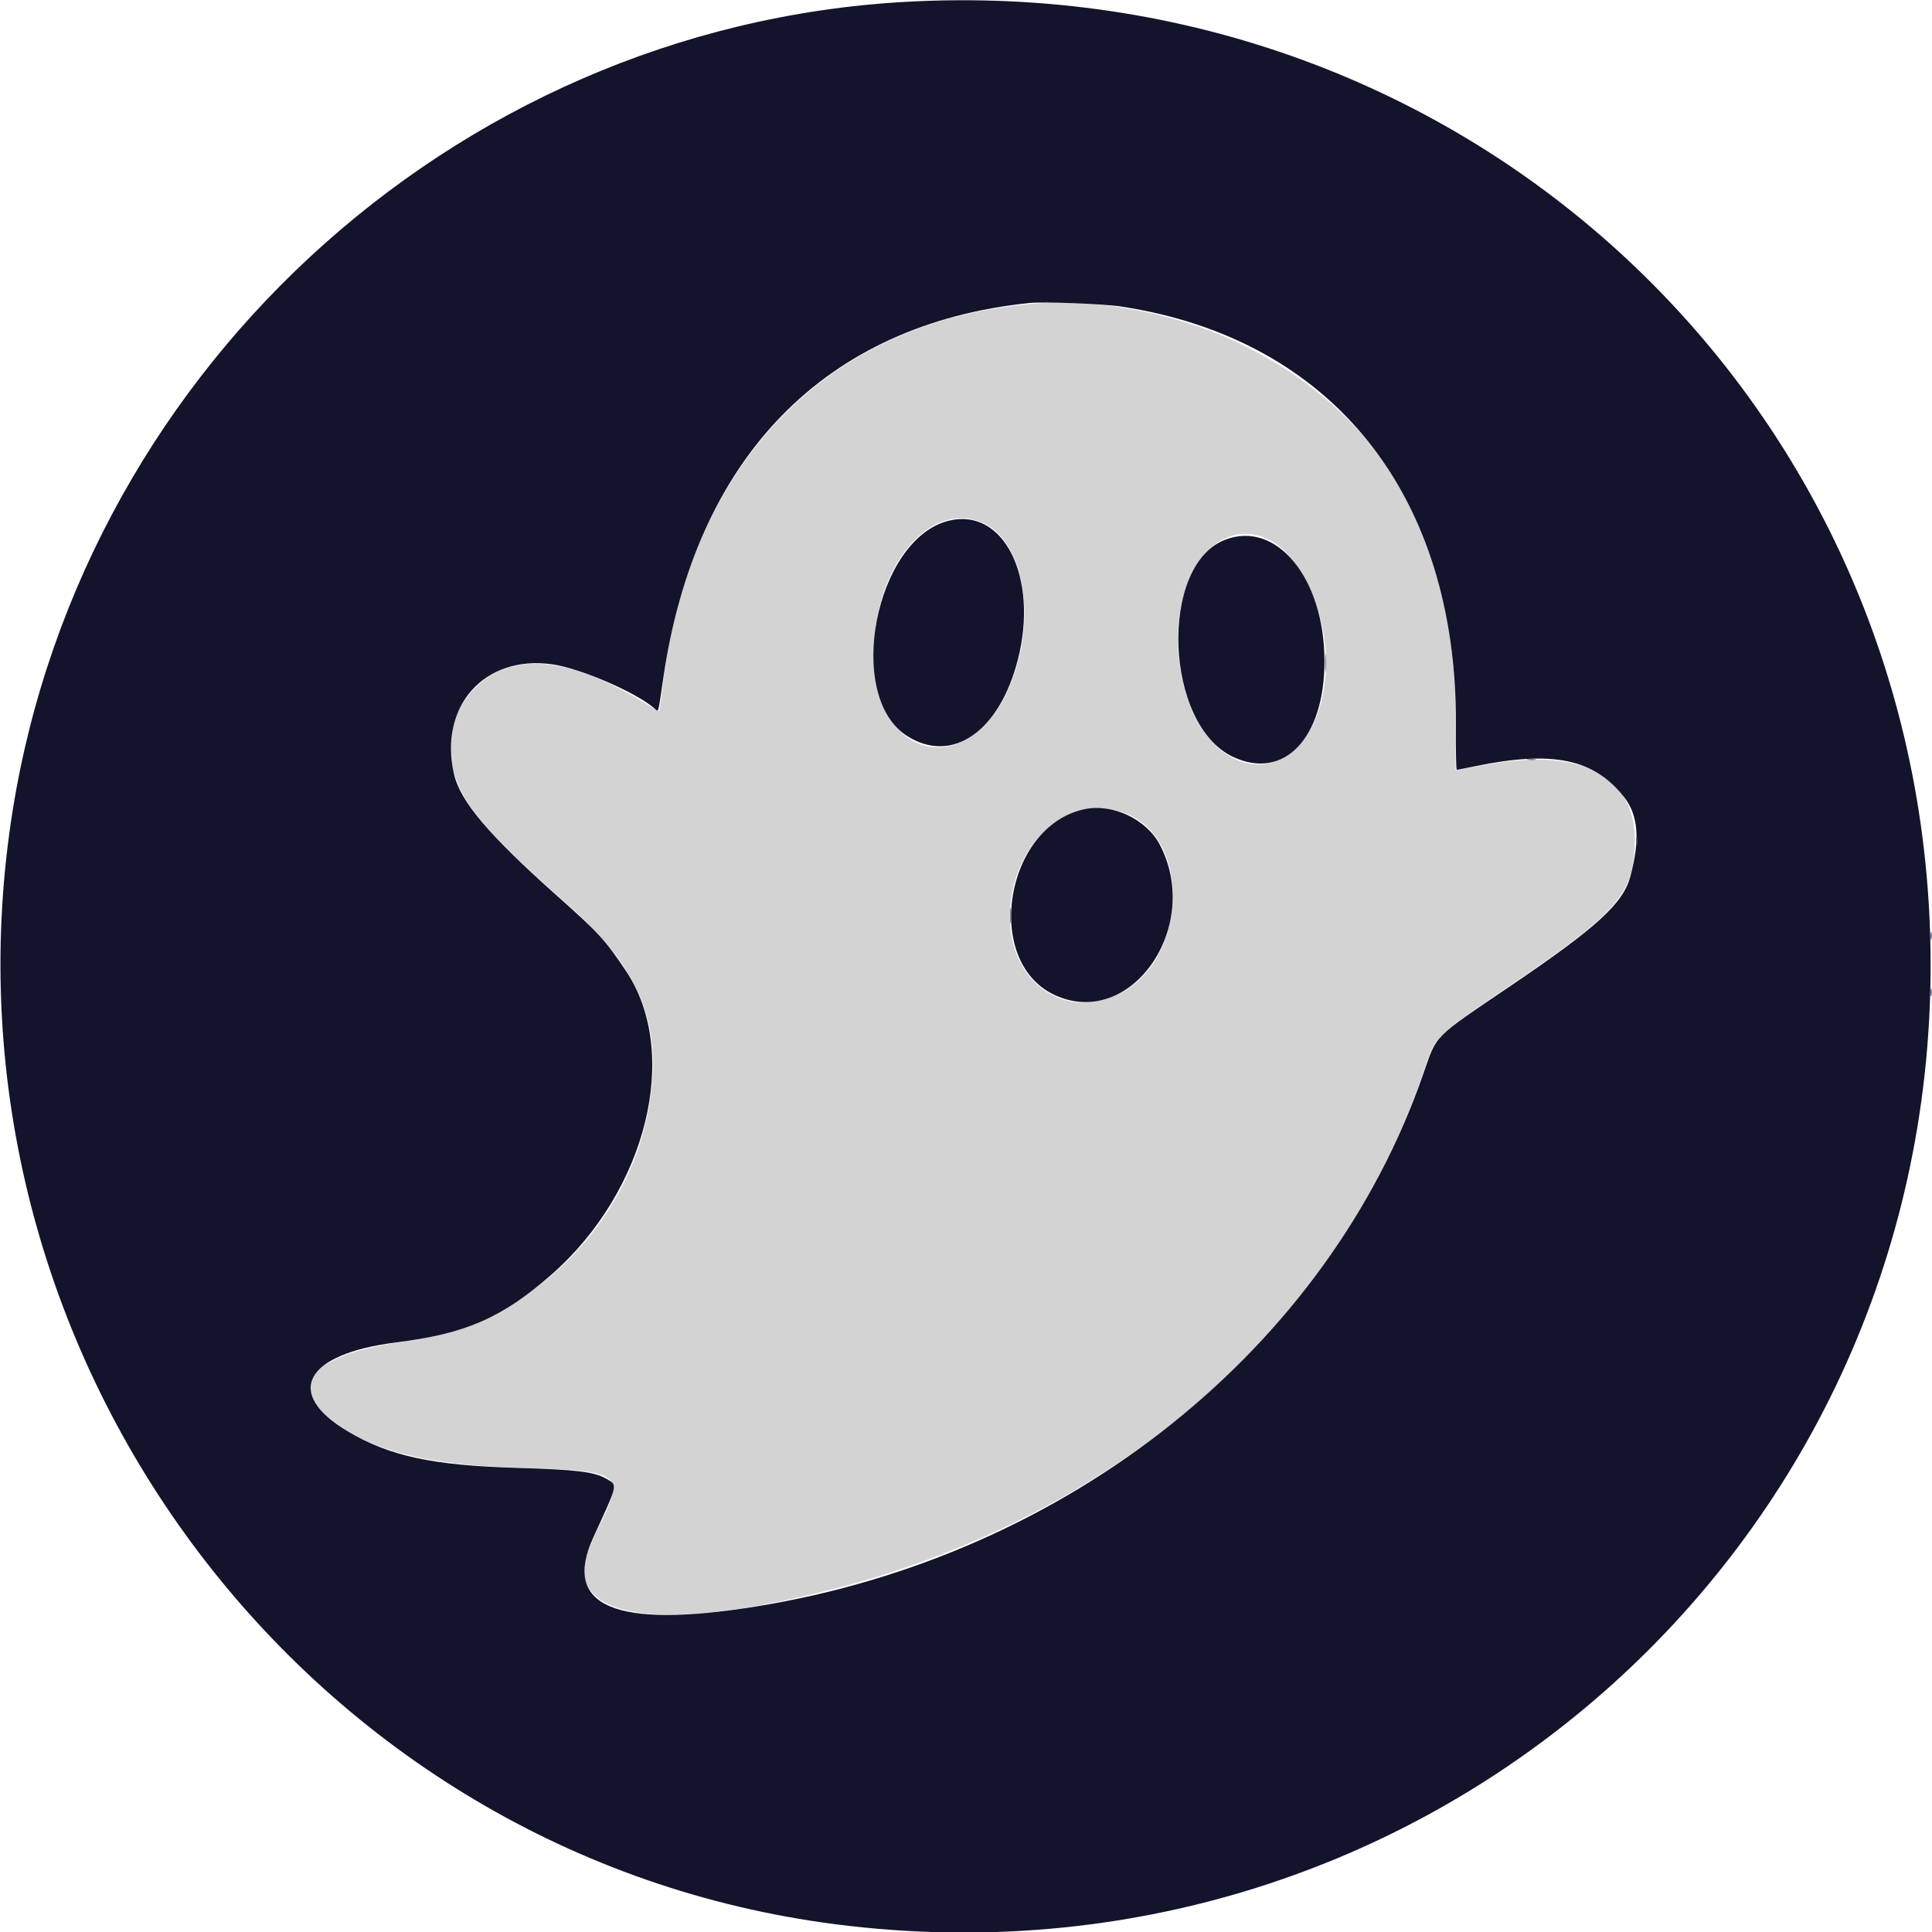
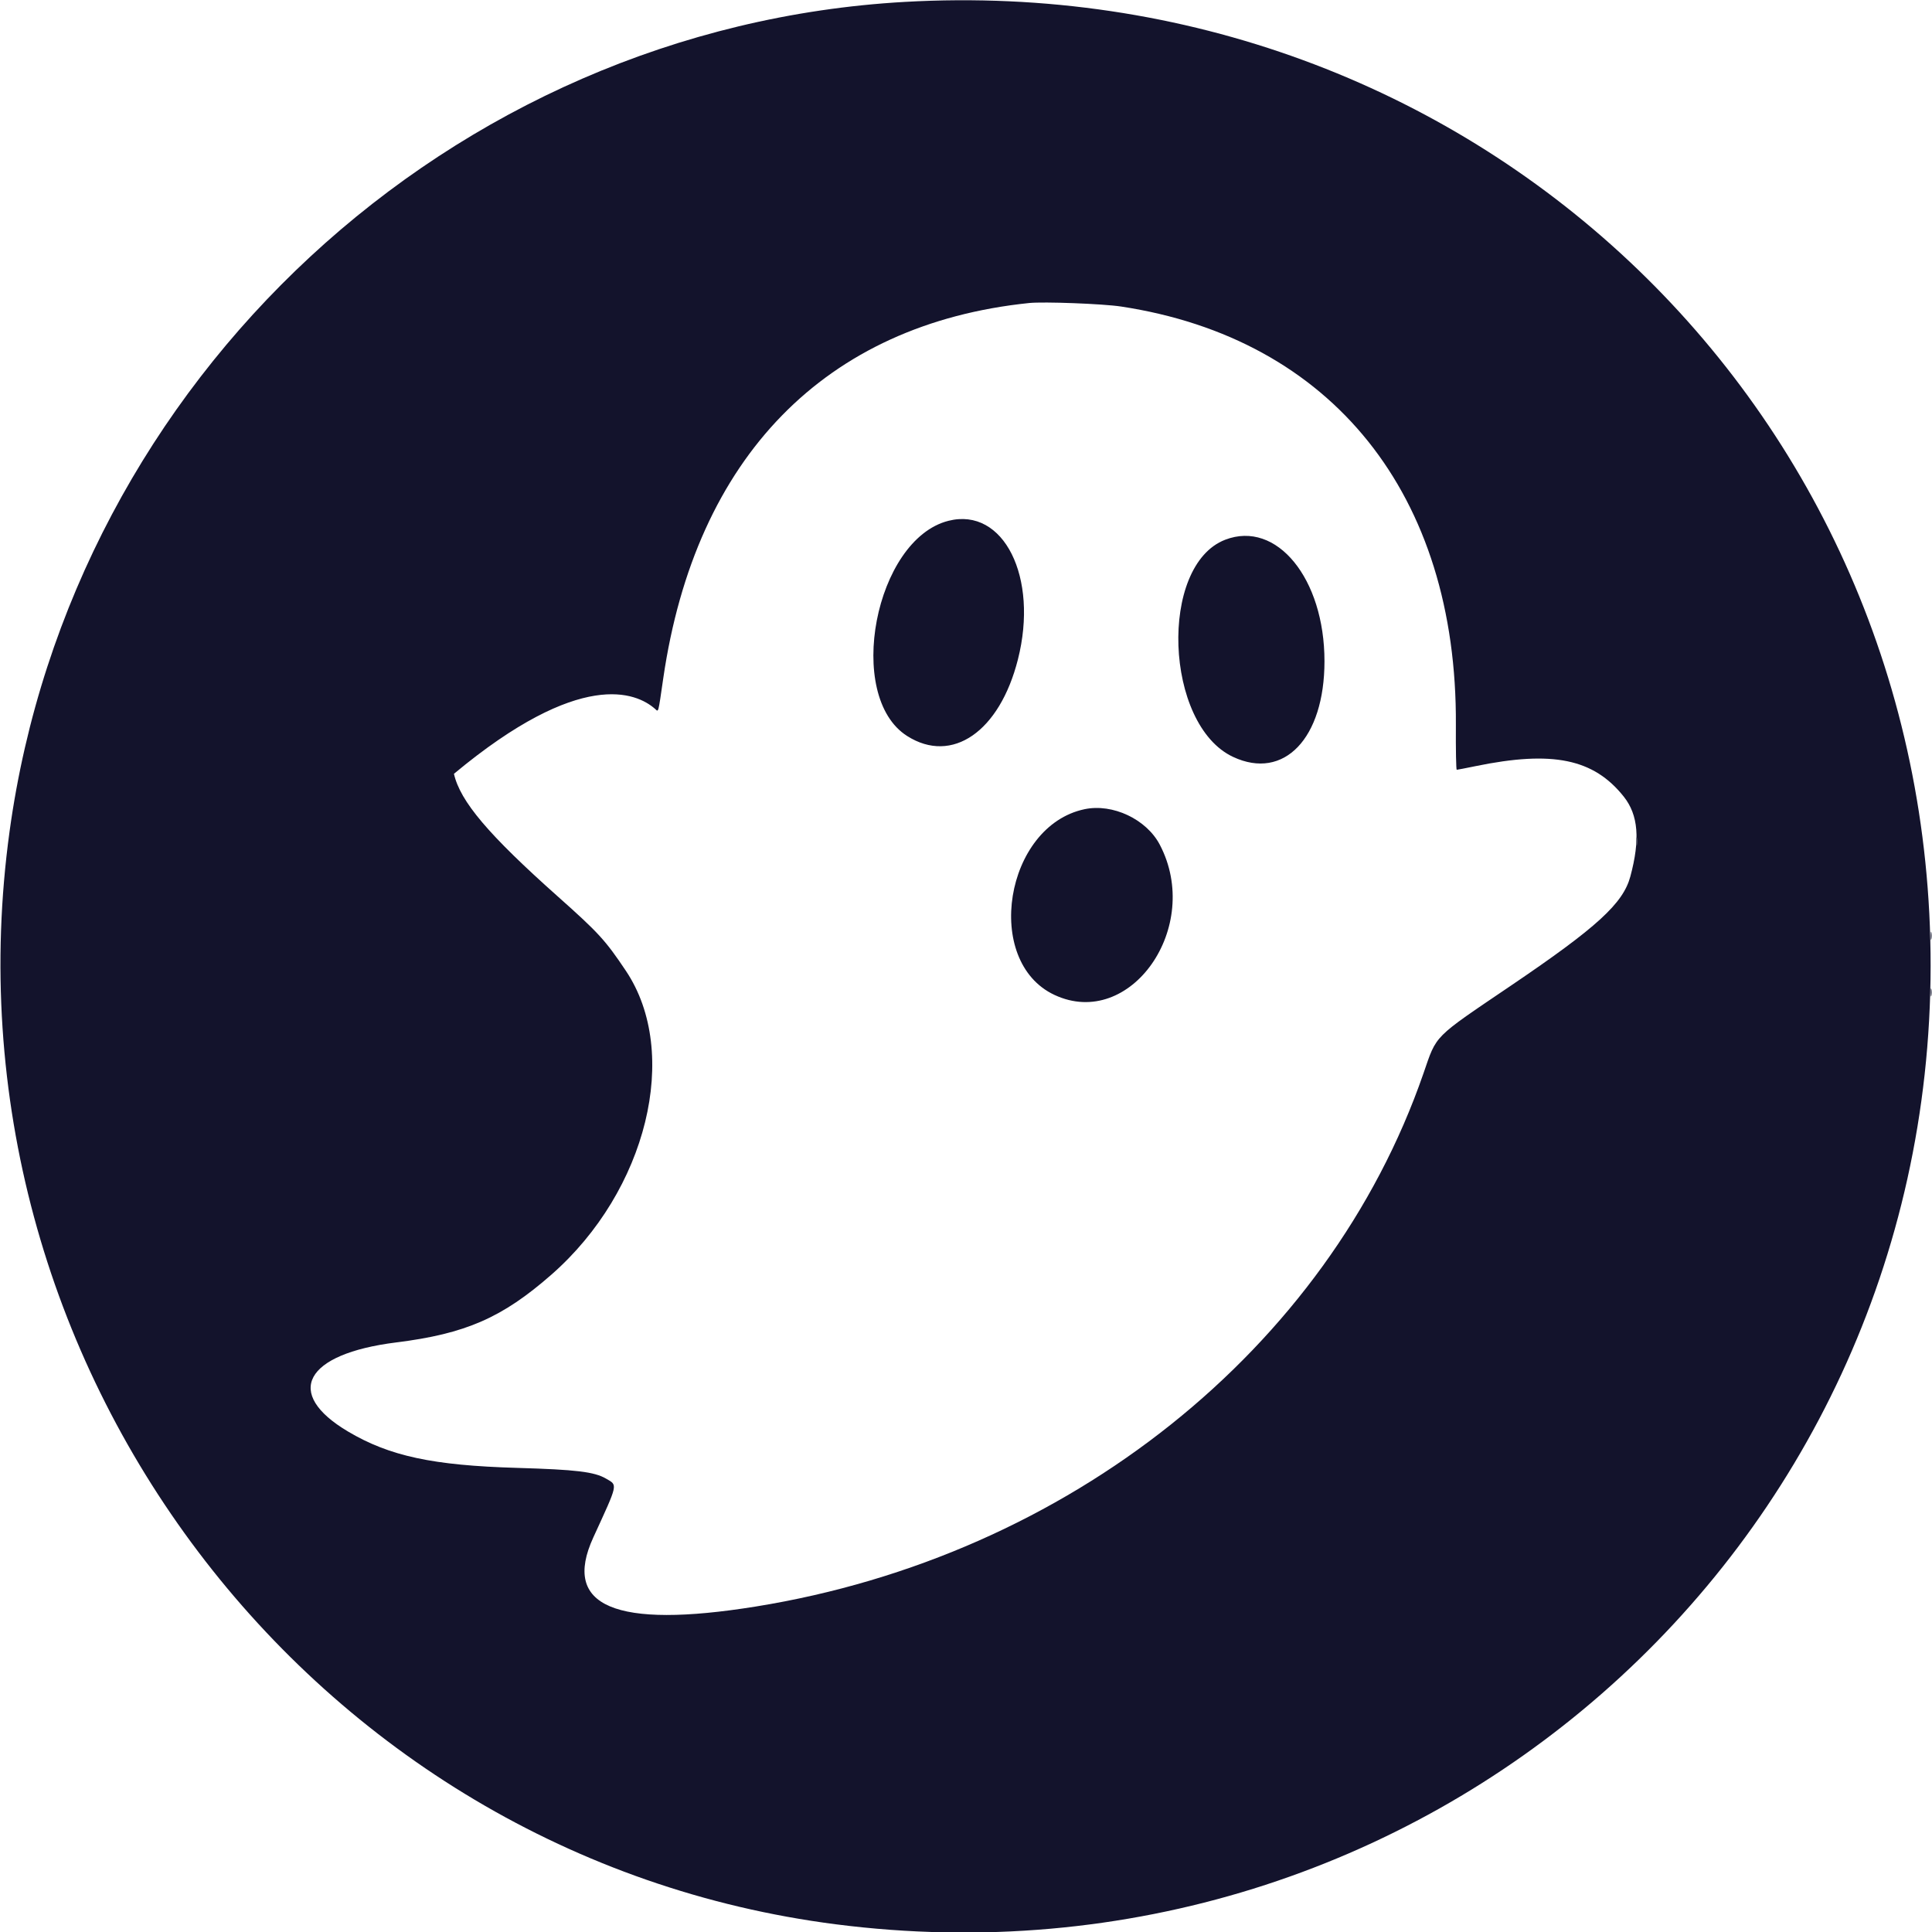
<svg xmlns="http://www.w3.org/2000/svg" id="svg" version="1.1" width="400" height="400" viewBox="0, 0, 400,400">
  <g id="svgg">
-     <path id="path0" d="M216.016 62.747 C 172.040 65.425,142.642 95.302,137.080 142.969 C 136.816 145.225,136.556 147.128,136.500 147.197 C 136.445 147.267,134.582 146.225,132.360 144.882 C 114.477 134.070,101.204 135.028,94.681 147.602 C 93.979 148.954,93.660 150.342,93.487 152.795 C 92.755 163.175,96.782 168.963,117.410 187.175 C 132.255 200.281,136.997 211.463,134.597 227.706 C 130.818 253.278,109.520 274.378,84.105 277.729 C 64.851 280.267,59.035 286.615,68.963 294.257 C 77.007 300.450,88.671 303.346,107.813 303.903 C 129.108 304.523,129.524 304.858,123.701 316.701 C 121.078 322.035,120.437 324.513,121.069 326.863 C 123.509 335.921,142.124 336.731,172.121 329.085 C 232.230 313.762,278.077 273.211,295.319 220.117 C 297.033 214.837,298.062 213.886,313.054 203.737 C 335.089 188.817,338.409 184.930,338.457 173.989 C 338.516 160.733,327.403 154.854,308.594 158.190 C 306.123 158.629,303.486 159.090,302.734 159.215 L 301.367 159.443 301.353 149.155 C 301.304 111.827,286.866 86.235,257.586 71.570 C 245.345 65.440,228.947 61.960,216.016 62.747 M203.711 108.341 C 210.785 111.642,213.977 123.983,210.944 136.307 C 204.526 162.380,179.987 160.159,180.979 133.594 C 181.628 116.202,193.144 103.410,203.711 108.341 M262.631 111.687 C 269.854 115.184,275.360 128.257,274.439 139.723 C 272.484 164.047,249.870 164.584,244.708 140.430 C 240.783 122.067,250.821 105.970,262.631 111.687 M232.989 168.386 C 246.786 173.548,245.875 198.830,231.641 205.788 C 219.685 211.632,208.085 202.478,209.140 188.033 C 210.190 173.666,221.718 164.169,232.989 168.386 " stroke="none" fill="#d3d3d3" fill-rule="evenodd" />
-     <path id="path1" d="M187.305 0.393 C 93.372 5.716,14.849 78.482,1.981 172.130 C -13.132 282.117,64.227 384.444,173.047 398.405 C 294.034 413.927,399.613 321.513,399.714 200.000 C 399.811 83.744,304.072 -6.224,187.305 0.393 M232.092 63.461 C 275.823 70.087,301.713 102.439,301.424 150.098 C 301.393 155.200,301.471 159.375,301.598 159.375 C 301.725 159.375,303.483 159.035,305.504 158.620 C 321.454 155.343,329.954 157.094,336.189 164.941 C 339.195 168.725,339.611 173.800,337.544 181.477 C 336.042 187.055,330.648 191.987,312.891 204.017 C 296.525 215.105,297.529 214.097,294.701 222.266 C 274.964 279.271,221.178 322.202,156.445 332.619 C 127.371 337.298,116.292 332.587,122.832 318.326 C 128.043 306.965,127.913 307.561,125.489 306.141 C 123.063 304.720,119.312 304.266,107.031 303.909 C 89.622 303.403,80.653 301.474,72.071 296.391 C 58.661 288.448,63.055 280.305,82.031 277.935 C 96.400 276.140,103.977 272.830,114.172 263.895 C 133.953 246.557,140.957 217.995,129.593 201.014 C 125.336 194.654,123.945 193.134,115.529 185.641 C 101.118 172.812,95.284 165.926,93.984 160.209 C 90.796 146.193,100.339 135.557,114.324 137.537 C 120.224 138.373,131.754 143.368,135.620 146.763 C 136.368 147.420,136.226 147.950,137.321 140.430 C 143.991 94.651,170.850 67.107,213.086 62.735 C 216.081 62.425,228.347 62.893,232.092 63.461 M196.385 107.823 C 181.139 111.654,174.883 144.165,187.812 152.380 C 197.115 158.291,206.959 151.489,210.750 136.528 C 215.068 119.488,207.796 104.956,196.385 107.823 M253.672 111.744 C 239.886 117.048,241.079 150.056,255.298 156.709 C 265.832 161.639,274.219 152.859,274.219 136.902 C 274.219 119.779,264.314 107.651,253.672 111.744 M224.560 167.533 C 208.045 170.999,203.487 199.048,218.311 205.985 C 234.027 213.340,249.054 191.904,240.119 174.878 C 237.355 169.612,230.369 166.314,224.560 167.533 " stroke="none" fill="#13132c" fill-rule="evenodd" />
+     <path id="path1" d="M187.305 0.393 C 93.372 5.716,14.849 78.482,1.981 172.130 C -13.132 282.117,64.227 384.444,173.047 398.405 C 294.034 413.927,399.613 321.513,399.714 200.000 C 399.811 83.744,304.072 -6.224,187.305 0.393 M232.092 63.461 C 275.823 70.087,301.713 102.439,301.424 150.098 C 301.393 155.200,301.471 159.375,301.598 159.375 C 301.725 159.375,303.483 159.035,305.504 158.620 C 321.454 155.343,329.954 157.094,336.189 164.941 C 339.195 168.725,339.611 173.800,337.544 181.477 C 336.042 187.055,330.648 191.987,312.891 204.017 C 296.525 215.105,297.529 214.097,294.701 222.266 C 274.964 279.271,221.178 322.202,156.445 332.619 C 127.371 337.298,116.292 332.587,122.832 318.326 C 128.043 306.965,127.913 307.561,125.489 306.141 C 123.063 304.720,119.312 304.266,107.031 303.909 C 89.622 303.403,80.653 301.474,72.071 296.391 C 58.661 288.448,63.055 280.305,82.031 277.935 C 96.400 276.140,103.977 272.830,114.172 263.895 C 133.953 246.557,140.957 217.995,129.593 201.014 C 125.336 194.654,123.945 193.134,115.529 185.641 C 101.118 172.812,95.284 165.926,93.984 160.209 C 120.224 138.373,131.754 143.368,135.620 146.763 C 136.368 147.420,136.226 147.950,137.321 140.430 C 143.991 94.651,170.850 67.107,213.086 62.735 C 216.081 62.425,228.347 62.893,232.092 63.461 M196.385 107.823 C 181.139 111.654,174.883 144.165,187.812 152.380 C 197.115 158.291,206.959 151.489,210.750 136.528 C 215.068 119.488,207.796 104.956,196.385 107.823 M253.672 111.744 C 239.886 117.048,241.079 150.056,255.298 156.709 C 265.832 161.639,274.219 152.859,274.219 136.902 C 274.219 119.779,264.314 107.651,253.672 111.744 M224.560 167.533 C 208.045 170.999,203.487 199.048,218.311 205.985 C 234.027 213.340,249.054 191.904,240.119 174.878 C 237.355 169.612,230.369 166.314,224.560 167.533 " stroke="none" fill="#13132c" fill-rule="evenodd" />
    <path id="path2" d="M338.763 174.219 C 338.763 174.971,338.843 175.278,338.941 174.902 C 339.039 174.526,339.039 173.911,338.941 173.535 C 338.843 173.159,338.763 173.467,338.763 174.219 M399.700 193.750 C 399.700 194.502,399.780 194.810,399.879 194.434 C 399.977 194.058,399.977 193.442,399.879 193.066 C 399.780 192.690,399.700 192.998,399.700 193.750 M399.700 205.469 C 399.700 206.221,399.780 206.528,399.879 206.152 C 399.977 205.776,399.977 205.161,399.879 204.785 C 399.780 204.409,399.700 204.717,399.700 205.469 " stroke="none" fill="#555769" fill-rule="evenodd" />
-     <path id="path3" d="M274.353 137.305 C 274.354 139.023,274.423 139.678,274.505 138.759 C 274.588 137.840,274.587 136.434,274.503 135.634 C 274.419 134.834,274.351 135.586,274.353 137.305 M316.313 157.308 C 316.799 157.401,317.502 157.397,317.876 157.300 C 318.249 157.202,317.852 157.125,316.992 157.130 C 316.133 157.134,315.827 157.214,316.313 157.308 M209.113 189.648 C 209.114 191.152,209.185 191.720,209.269 190.909 C 209.354 190.099,209.353 188.868,209.266 188.175 C 209.180 187.481,209.111 188.145,209.113 189.648 " stroke="none" fill="#7c7c84" fill-rule="evenodd" />
-     <path id="path4" d="" stroke="none" fill="#717484" fill-rule="evenodd" />
  </g>
</svg>